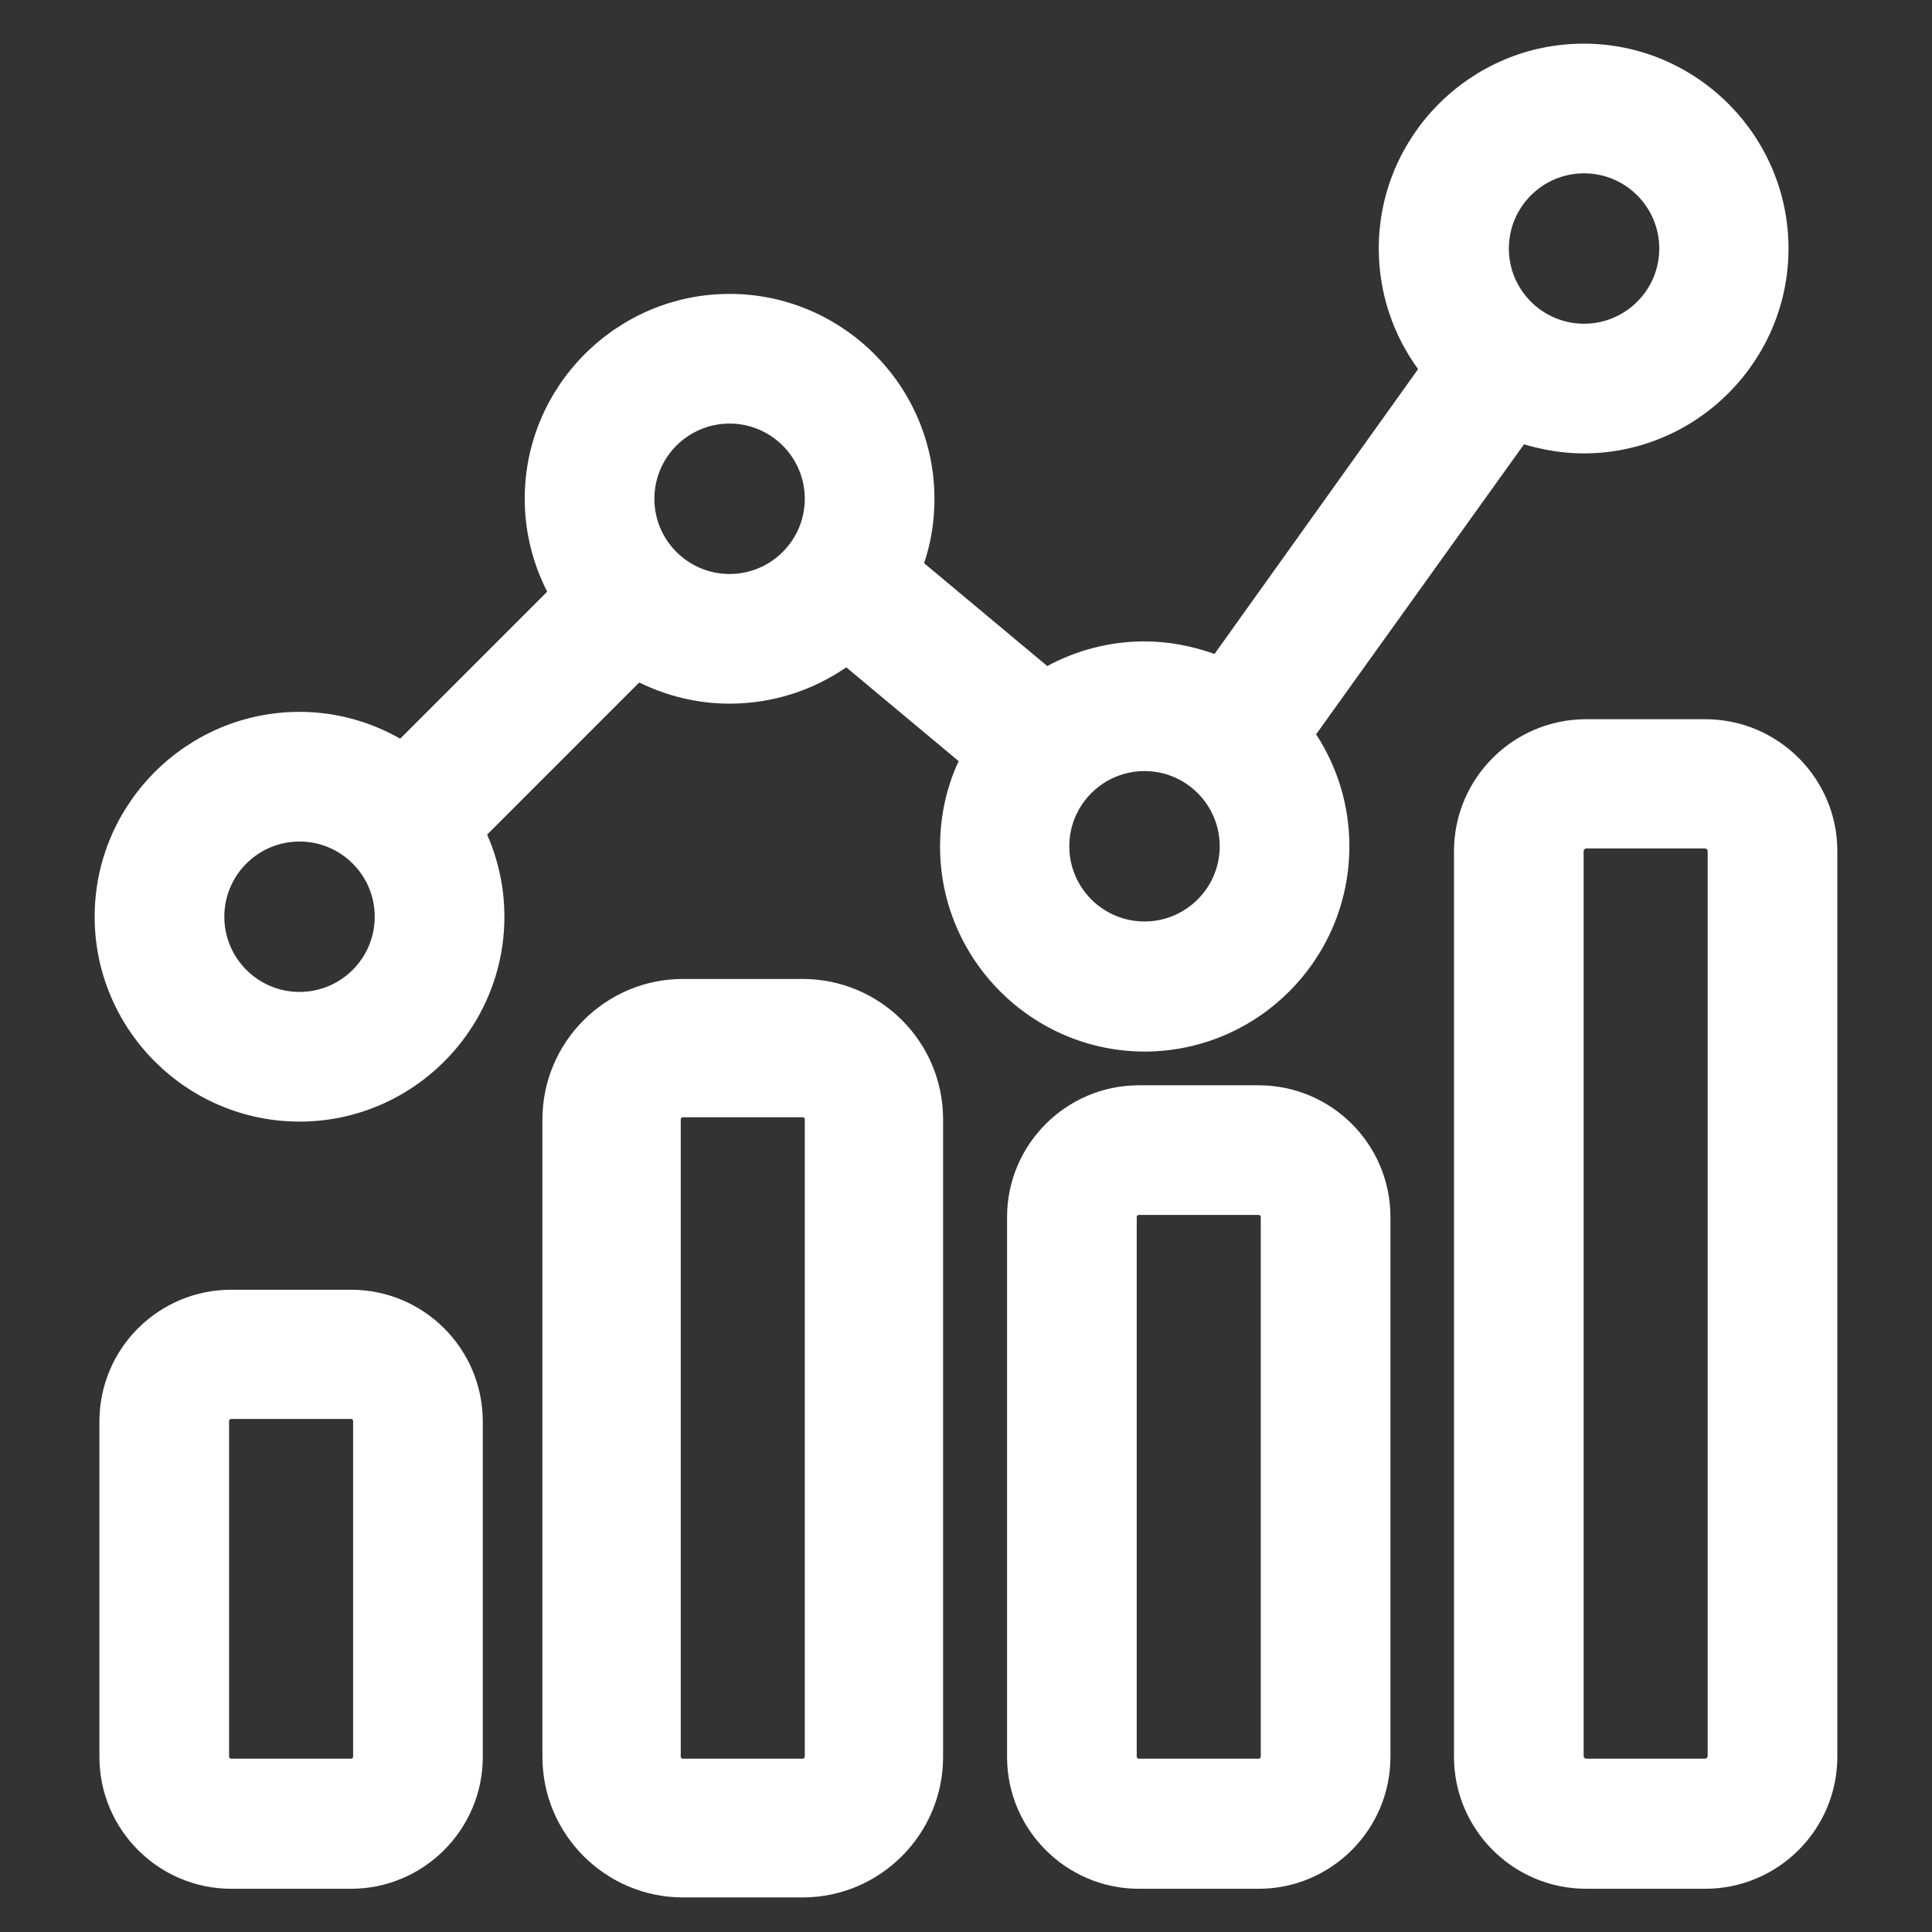
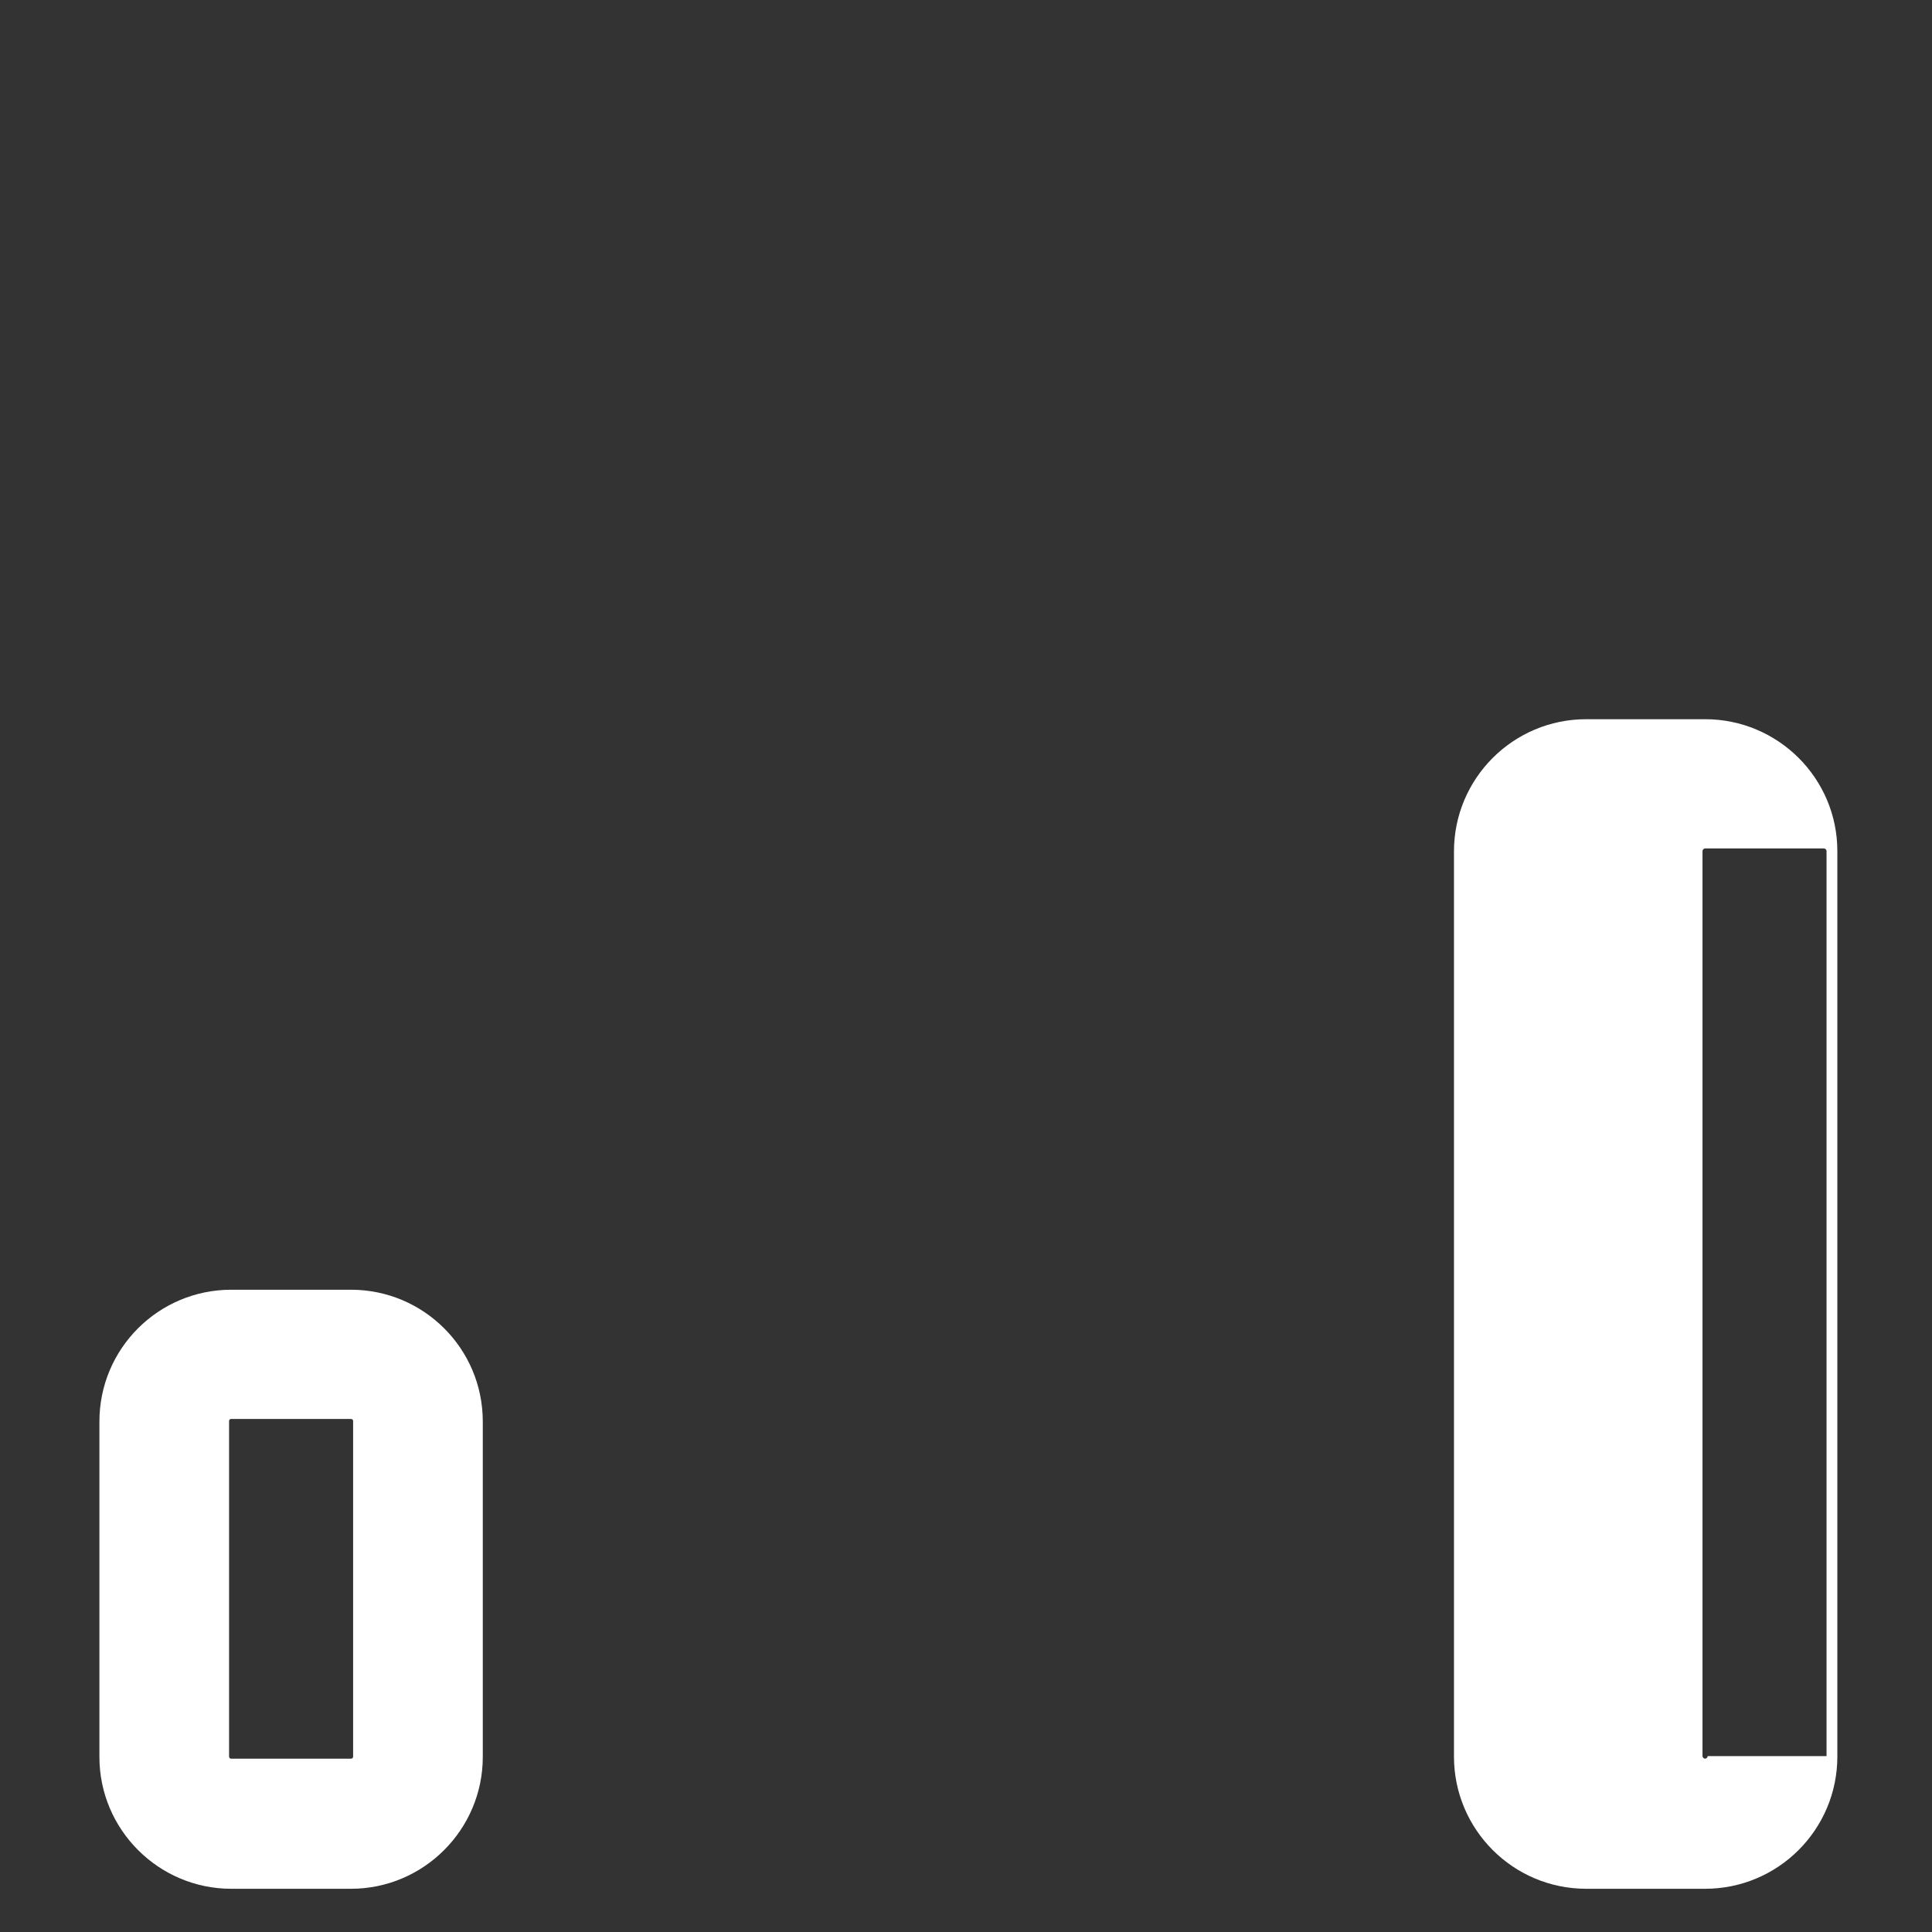
<svg xmlns="http://www.w3.org/2000/svg" version="1.1" id="Layer_1" x="0px" y="0px" width="447px" height="447px" viewBox="0 0 447 447" style="enable-background:new 0 0 447 447;" xml:space="preserve">
  <rect x="0" y="0" width="447" height="447" fill="#333333" stroke="none" />
  <style type="text/css">
	.st0{fill:#FFFFFF;}
</style>
  <g>
-     <path class="st0" d="M312.2,195.8c0-9.5-2.8-18.4-7.7-25.9l48.1-67.1c4.4,1.3,9,2.1,13.8,2.1c26.1,0,47.4-21.3,47.4-47.4   c0-26.1-21.3-47.4-47.4-47.4c-26.1,0-47.4,21.3-47.4,47.4c0,10.4,3.4,20.1,9.1,27.9L281,151.3c-5.1-1.8-10.5-2.9-16.2-2.9   c-8.2,0-15.8,2.1-22.5,5.7l-28.5-23.8c1.6-4.7,2.4-9.7,2.4-14.9c0-26.1-21.3-47.4-47.4-47.4c-26.1,0-47.4,21.3-47.4,47.4   c0,7.7,1.9,15,5.2,21.5l-34,34c-6.9-3.9-14.8-6.2-23.3-6.2c-26.1,0-47.4,21.3-47.4,47.4s21.3,47.4,47.4,47.4   c26.1,0,47.4-21.3,47.4-47.4c0-6.7-1.4-13.1-4-19l35.2-35.2c6.3,3.1,13.4,4.9,20.9,4.9c10,0,19.3-3.1,27-8.4l26,21.7   c-2.8,6-4.3,12.7-4.3,19.8c0,26.1,21.3,47.4,47.4,47.4C291,243.2,312.2,222,312.2,195.8z M366.5,40.1c9.6,0,17.4,7.8,17.4,17.4   c0,9.6-7.8,17.4-17.4,17.4s-17.4-7.8-17.4-17.4C349.1,47.9,356.9,40.1,366.5,40.1z M69.3,229.5c-9.6,0-17.4-7.8-17.4-17.4   s7.8-17.4,17.4-17.4c9.6,0,17.4,7.8,17.4,17.4S78.9,229.5,69.3,229.5z M168.8,132.8c-9.6,0-17.4-7.8-17.4-17.4   c0-9.6,7.8-17.4,17.4-17.4c9.6,0,17.4,7.8,17.4,17.4C186.2,125,178.4,132.8,168.8,132.8z M247.4,195.8c0-9.6,7.8-17.4,17.4-17.4   c9.6,0,17.4,7.8,17.4,17.4s-7.8,17.4-17.4,17.4C255.2,213.2,247.4,205.4,247.4,195.8z" />
    <path class="st0" d="M81.2,298.4H53.5C36.7,298.4,23,312,23,328.9v77.6c0,16.8,13.7,30.5,30.5,30.5h27.7   c16.8,0,30.5-13.7,30.5-30.5v-77.6C111.7,312,98,298.4,81.2,298.4z M81.7,406.4c0,0.3-0.2,0.5-0.5,0.5H53.5c-0.3,0-0.5-0.2-0.5-0.5   v-77.6c0-0.3,0.2-0.5,0.5-0.5h27.7c0.3,0,0.5,0.2,0.5,0.5V406.4z" />
-     <path class="st0" d="M185.7,226.5H158c-17.9,0-32.5,14.6-32.5,32.5v147.5c0,17.9,14.6,32.5,32.5,32.5h27.7   c17.9,0,32.5-14.6,32.5-32.5V259C218.2,241,203.6,226.5,185.7,226.5z M186.2,406.4c0,0.3-0.2,0.5-0.5,0.5H158   c-0.3,0-0.5-0.2-0.5-0.5V259c0-0.3,0.2-0.5,0.5-0.5h27.7c0.3,0,0.5,0.2,0.5,0.5V406.4z" />
-     <path class="st0" d="M394.5,166.4H367c-16.9,0-30.6,13.7-30.6,30.6v209.4c0,16.9,13.7,30.6,30.6,30.6h27.5   c16.9,0,30.6-13.7,30.6-30.6V196.9C425.1,180.1,411.4,166.4,394.5,166.4z M395.1,406.3c0,0.3-0.3,0.6-0.6,0.6H367   c-0.3,0-0.6-0.3-0.6-0.6V196.9c0-0.3,0.3-0.6,0.6-0.6h27.5c0.3,0,0.6,0.3,0.6,0.6V406.3z" />
-     <path class="st0" d="M291.2,251.1h-27.7c-16.8,0-30.5,13.7-30.5,30.5v124.9c0,16.8,13.7,30.5,30.5,30.5h27.7   c16.8,0,30.5-13.7,30.5-30.5V281.6C321.7,264.7,308,251.1,291.2,251.1z M291.7,406.4c0,0.3-0.2,0.5-0.5,0.5h-27.7   c-0.3,0-0.5-0.2-0.5-0.5V281.6c0-0.3,0.2-0.5,0.5-0.5h27.7c0.3,0,0.5,0.2,0.5,0.5V406.4z" />
+     <path class="st0" d="M394.5,166.4H367c-16.9,0-30.6,13.7-30.6,30.6v209.4c0,16.9,13.7,30.6,30.6,30.6h27.5   c16.9,0,30.6-13.7,30.6-30.6V196.9C425.1,180.1,411.4,166.4,394.5,166.4z M395.1,406.3c0,0.3-0.3,0.6-0.6,0.6c-0.3,0-0.6-0.3-0.6-0.6V196.9c0-0.3,0.3-0.6,0.6-0.6h27.5c0.3,0,0.6,0.3,0.6,0.6V406.3z" />
  </g>
</svg>